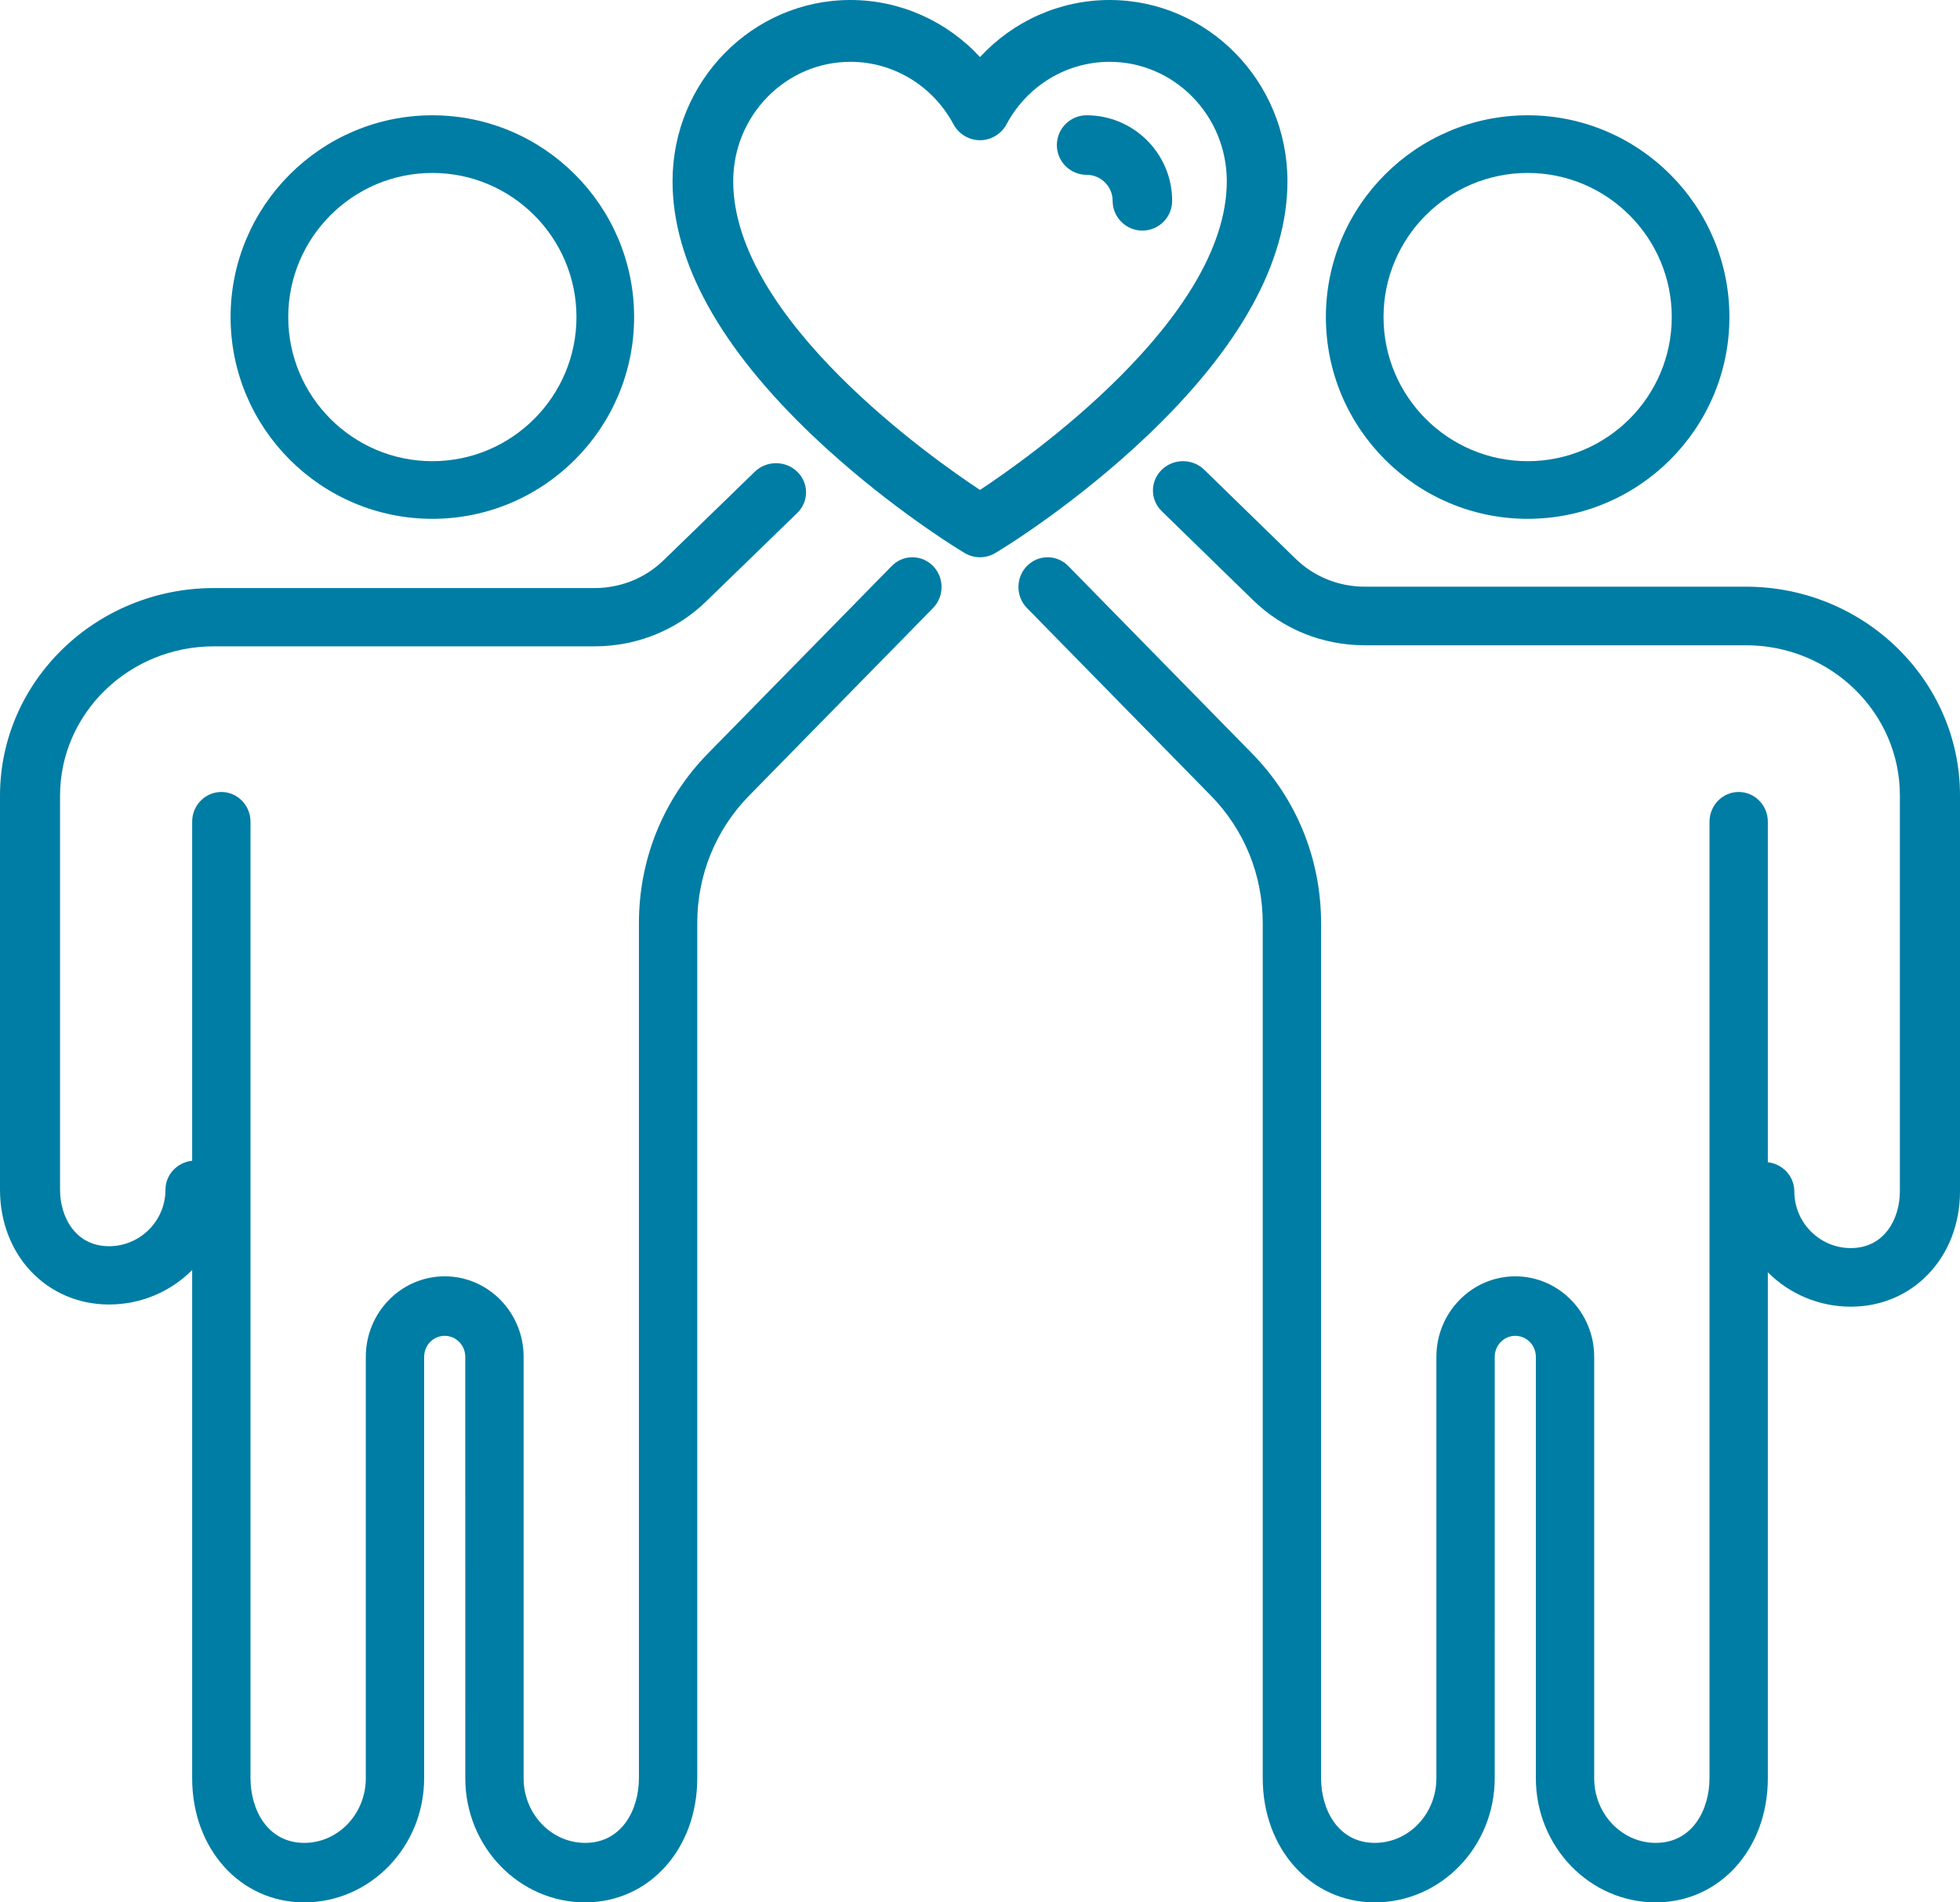
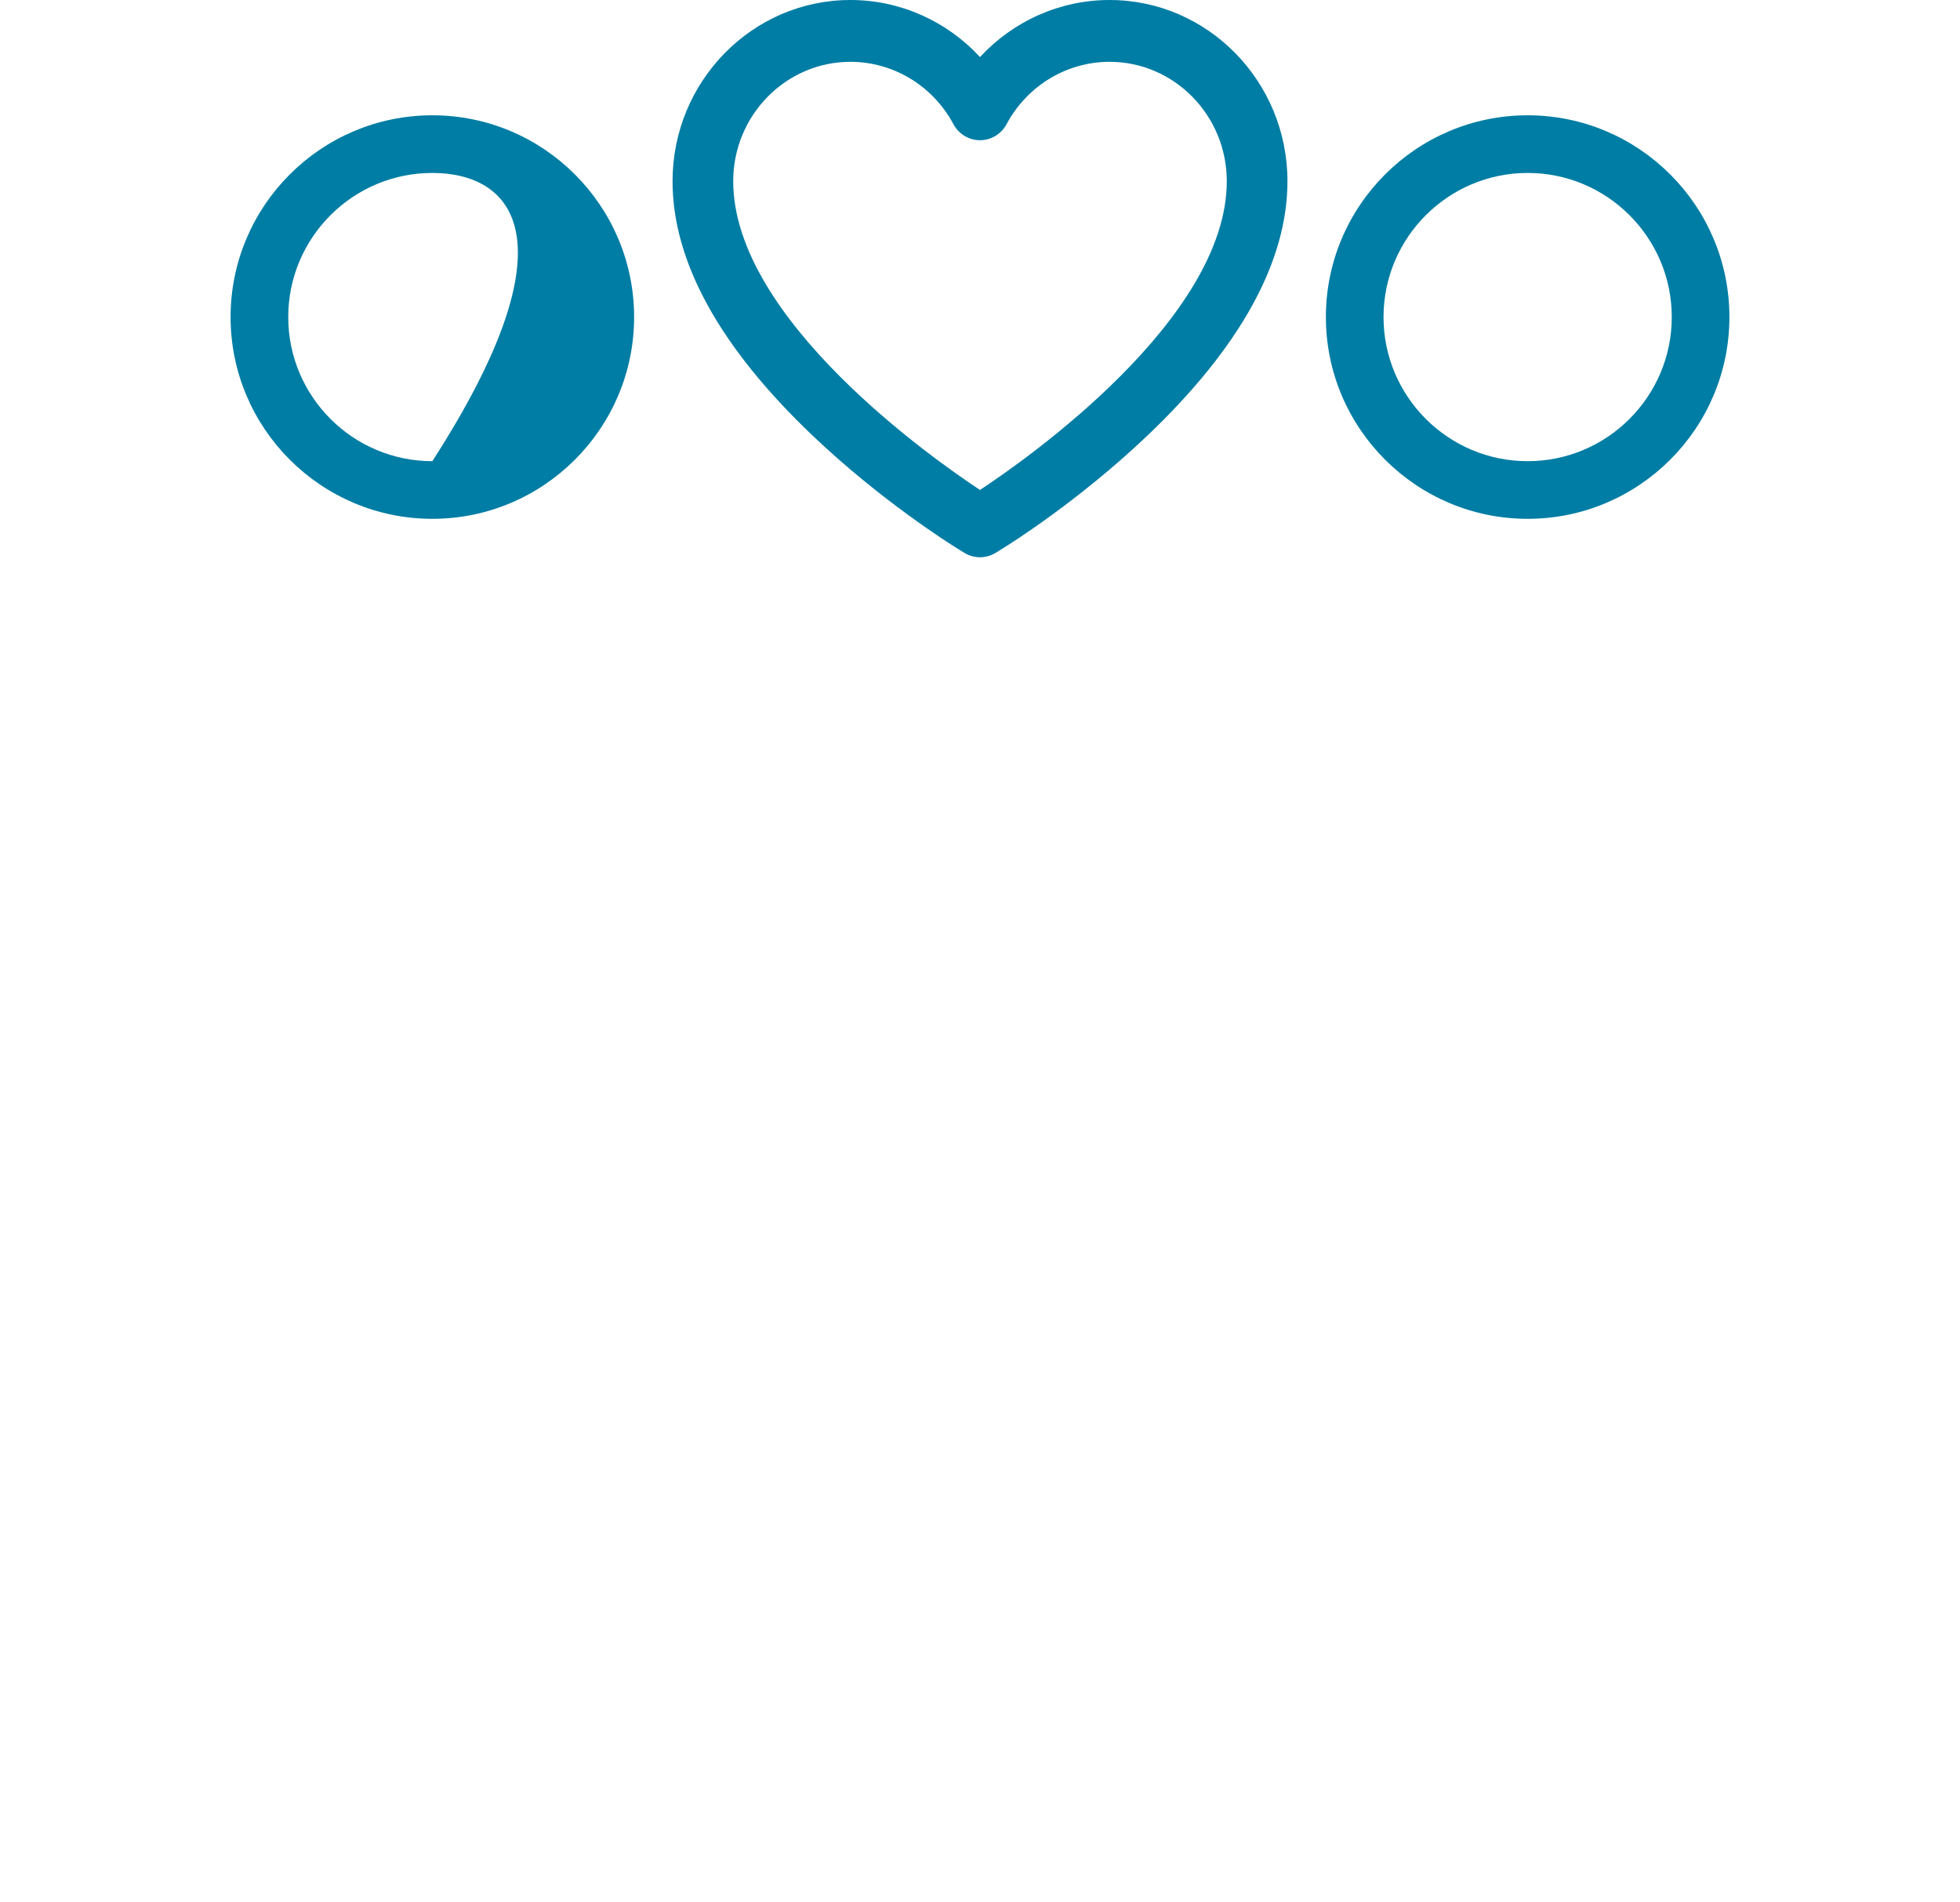
<svg xmlns="http://www.w3.org/2000/svg" xmlns:xlink="http://www.w3.org/1999/xlink" width="102px" height="99px" viewBox="0 0 102 99" version="1.1">
  <g id="content" stroke="none" stroke-width="1" fill="none" fill-rule="evenodd">
    <g id="Homepage-Copy" transform="translate(-1043, -714)">
      <g id="Group-8" transform="translate(975, 690)">
        <use id="Mask-Copy-2" fill="#FFFFFF" xlink:href="#path-1" />
        <g id="Group-18">
          <g transform="translate(68, 24)">
-             <path d="M22.499,9 C18.364,9 15,12.365 15,16.5 C15,20.635 18.364,24 22.499,24 C26.635,24 30,20.635 30,16.5 C30,12.365 26.635,9 22.499,9 M22.499,27 C16.71,27 12,22.29 12,16.5 C12,10.71 16.71,6 22.499,6 C28.289,6 33,10.71 33,16.5 C33,22.29 28.289,27 22.499,27" id="Fill-1" fill="#007DA4" />
-             <path d="M30.452,99 C27.012,99 24.214,96.101 24.214,92.538 L24.213,70.608 C24.213,70.006 23.733,69.517 23.143,69.517 C22.553,69.517 22.073,70.006 22.073,70.608 L22.073,92.538 C22.073,96.101 19.274,99 15.834,99 C12.508,99 10,96.222 10,92.538 L10,65.657 C10,65.647 10,65.638 10,65.63 L10,42.763 C10,41.908 10.68,41.215 11.518,41.215 C12.356,41.215 13.036,41.908 13.036,42.763 L13.036,65.608 C13.036,65.617 13.036,65.626 13.036,65.635 L13.036,92.538 C13.036,94.159 13.912,95.904 15.834,95.904 C17.6,95.904 19.037,94.394 19.037,92.538 L19.037,70.608 C19.037,68.299 20.879,66.42 23.143,66.42 C25.407,66.42 27.249,68.299 27.249,70.608 L27.249,92.538 C27.249,94.394 28.686,95.904 30.452,95.904 C32.374,95.904 33.25,94.159 33.25,92.538 L33.25,65.635 C33.25,65.626 33.25,65.617 33.25,65.607 L33.25,48.041 C33.25,44.709 34.525,41.574 36.84,39.213 L46.409,29.453 C47.002,28.849 47.962,28.849 48.555,29.453 C49.148,30.058 49.148,31.038 48.555,31.643 L38.987,41.403 C37.245,43.179 36.286,45.536 36.286,48.041 L36.286,65.63 C36.286,65.638 36.286,65.647 36.286,65.657 L36.286,92.538 C36.286,96.222 33.778,99 30.452,99" id="Fill-3" fill="#007DA4" />
+             <path d="M22.499,9 C18.364,9 15,12.365 15,16.5 C15,20.635 18.364,24 22.499,24 C30,12.365 26.635,9 22.499,9 M22.499,27 C16.71,27 12,22.29 12,16.5 C12,10.71 16.71,6 22.499,6 C28.289,6 33,10.71 33,16.5 C33,22.29 28.289,27 22.499,27" id="Fill-1" fill="#007DA4" />
            <g id="Group-7" stroke-width="1" fill="none" transform="translate(0, 24)">
              <mask id="mask-4" fill="white">
                <use xlink:href="#path-3" />
              </mask>
              <g id="Clip-6" />
-               <path d="M5.675,43.886 C2.44,43.886 -5.25e-05,41.318 -5.25e-05,37.912 L-5.25e-05,17.408 C-5.25e-05,11.45 4.993,6.603 11.131,6.603 L30.935,6.603 C32.295,6.603 33.573,6.089 34.535,5.155 L39.28,0.549 C39.89,-0.044 40.88,-0.044 41.49,0.549 C42.1,1.141 42.1,2.101 41.49,2.694 L36.745,7.3 C35.193,8.807 33.13,9.636 30.935,9.636 L11.131,9.636 C6.716,9.636 3.125,13.123 3.125,17.408 L3.125,37.912 C3.125,39.329 3.923,40.853 5.675,40.853 C7.294,40.853 8.611,39.534 8.611,37.912 C8.611,37.075 9.311,36.396 10.174,36.396 C11.037,36.396 11.736,37.075 11.736,37.912 C11.736,41.207 9.017,43.886 5.675,43.886" id="Fill-5" fill="#007DA4" />
            </g>
            <path d="M79.501,9 C75.365,9 72,12.365 72,16.5 C72,20.635 75.365,24 79.501,24 C83.636,24 87,20.635 87,16.5 C87,12.365 83.636,9 79.501,9 M79.501,27 C73.711,27 69,22.29 69,16.5 C69,10.71 73.711,6 79.501,6 C85.29,6 90,10.71 90,16.5 C90,22.29 85.29,27 79.501,27" id="Fill-8" fill="#007DA4" />
-             <path d="M86.166,99 C82.726,99 79.927,96.101 79.927,92.538 L79.927,70.608 C79.927,70.007 79.447,69.517 78.857,69.517 C78.267,69.517 77.787,70.006 77.787,70.608 L77.786,92.538 C77.786,96.101 74.988,99 71.548,99 C68.222,99 65.714,96.222 65.714,92.538 L65.714,65.662 C65.714,65.651 65.714,65.64 65.714,65.63 L65.714,48.041 C65.714,45.536 64.755,43.179 63.013,41.403 L53.445,31.643 C52.852,31.038 52.852,30.058 53.445,29.453 C54.037,28.849 54.998,28.849 55.591,29.453 L65.16,39.213 C67.475,41.574 68.75,44.709 68.75,48.041 L68.75,65.604 C68.75,65.614 68.75,65.625 68.75,65.635 L68.75,92.538 C68.75,94.159 69.625,95.904 71.548,95.904 C73.314,95.904 74.751,94.394 74.751,92.538 L74.751,70.608 C74.751,68.299 76.593,66.421 78.857,66.421 C81.121,66.421 82.963,68.299 82.963,70.608 L82.963,92.538 C82.963,94.394 84.4,95.904 86.166,95.904 C88.088,95.904 88.964,94.159 88.964,92.538 L88.964,65.635 C88.964,65.625 88.964,65.614 88.964,65.604 L88.964,42.764 C88.964,41.909 89.644,41.215 90.482,41.215 C91.32,41.215 92,41.909 92,42.764 L92,65.63 C92,65.64 92,65.651 92,65.662 L92,92.538 C92,96.222 89.492,99 86.166,99" id="Fill-10" fill="#007DA4" />
-             <path d="M96.317,68 C92.971,68 90.249,65.307 90.249,61.996 C90.249,61.154 90.949,60.472 91.813,60.472 C92.677,60.472 93.378,61.154 93.378,61.996 C93.378,63.626 94.697,64.951 96.317,64.951 C98.072,64.951 98.871,63.42 98.871,61.996 L98.871,41.39 C98.871,37.083 95.275,33.58 90.855,33.58 L71.026,33.58 C68.829,33.58 66.763,32.746 65.21,31.232 L60.458,26.602 C59.847,26.007 59.847,25.042 60.458,24.446 C61.069,23.851 62.06,23.851 62.671,24.446 L67.422,29.076 C68.385,30.014 69.665,30.531 71.026,30.531 L90.855,30.531 C97,30.531 102,35.402 102,41.39 L102,61.996 C102,65.419 99.557,68 96.317,68" id="Fill-12" fill="#007DA4" />
            <path d="M44.257,3.217 C40.894,3.217 38.157,6.005 38.157,9.432 C38.157,16.619 48.65,23.947 51,25.497 C53.353,23.945 63.843,16.618 63.843,9.432 C63.843,6.005 61.106,3.217 57.742,3.217 C55.511,3.217 53.458,4.459 52.385,6.459 C52.109,6.976 51.577,7.297 51,7.297 L51,7.297 C50.423,7.297 49.891,6.975 49.615,6.459 C48.542,4.459 46.489,3.217 44.257,3.217 M51,29 C50.716,29 50.432,28.922 50.18,28.766 L49.824,28.546 C49.422,28.297 45.86,26.062 42.319,22.698 C37.462,18.083 35,13.62 35,9.432 C35,4.231 39.153,0 44.257,0 C46.845,0 49.273,1.099 51,2.97 C52.727,1.099 55.156,0 57.742,0 C62.847,0 67,4.231 67,9.432 C67,13.62 64.537,18.083 59.681,22.698 C56.136,26.066 52.57,28.303 52.174,28.547 L51.819,28.766 C51.568,28.922 51.284,29 51,29" id="Fill-14" fill="#007DA4" />
-             <path d="M59.451,12 C58.595,12 57.902,11.306 57.902,10.451 C57.902,9.705 57.295,9.098 56.549,9.098 C55.694,9.098 55,8.405 55,7.549 C55,6.694 55.694,6 56.549,6 C59.003,6 61,7.997 61,10.451 C61,11.306 60.306,12 59.451,12" id="Fill-16" fill="#007DA4" />
          </g>
        </g>
      </g>
    </g>
  </g>
</svg>